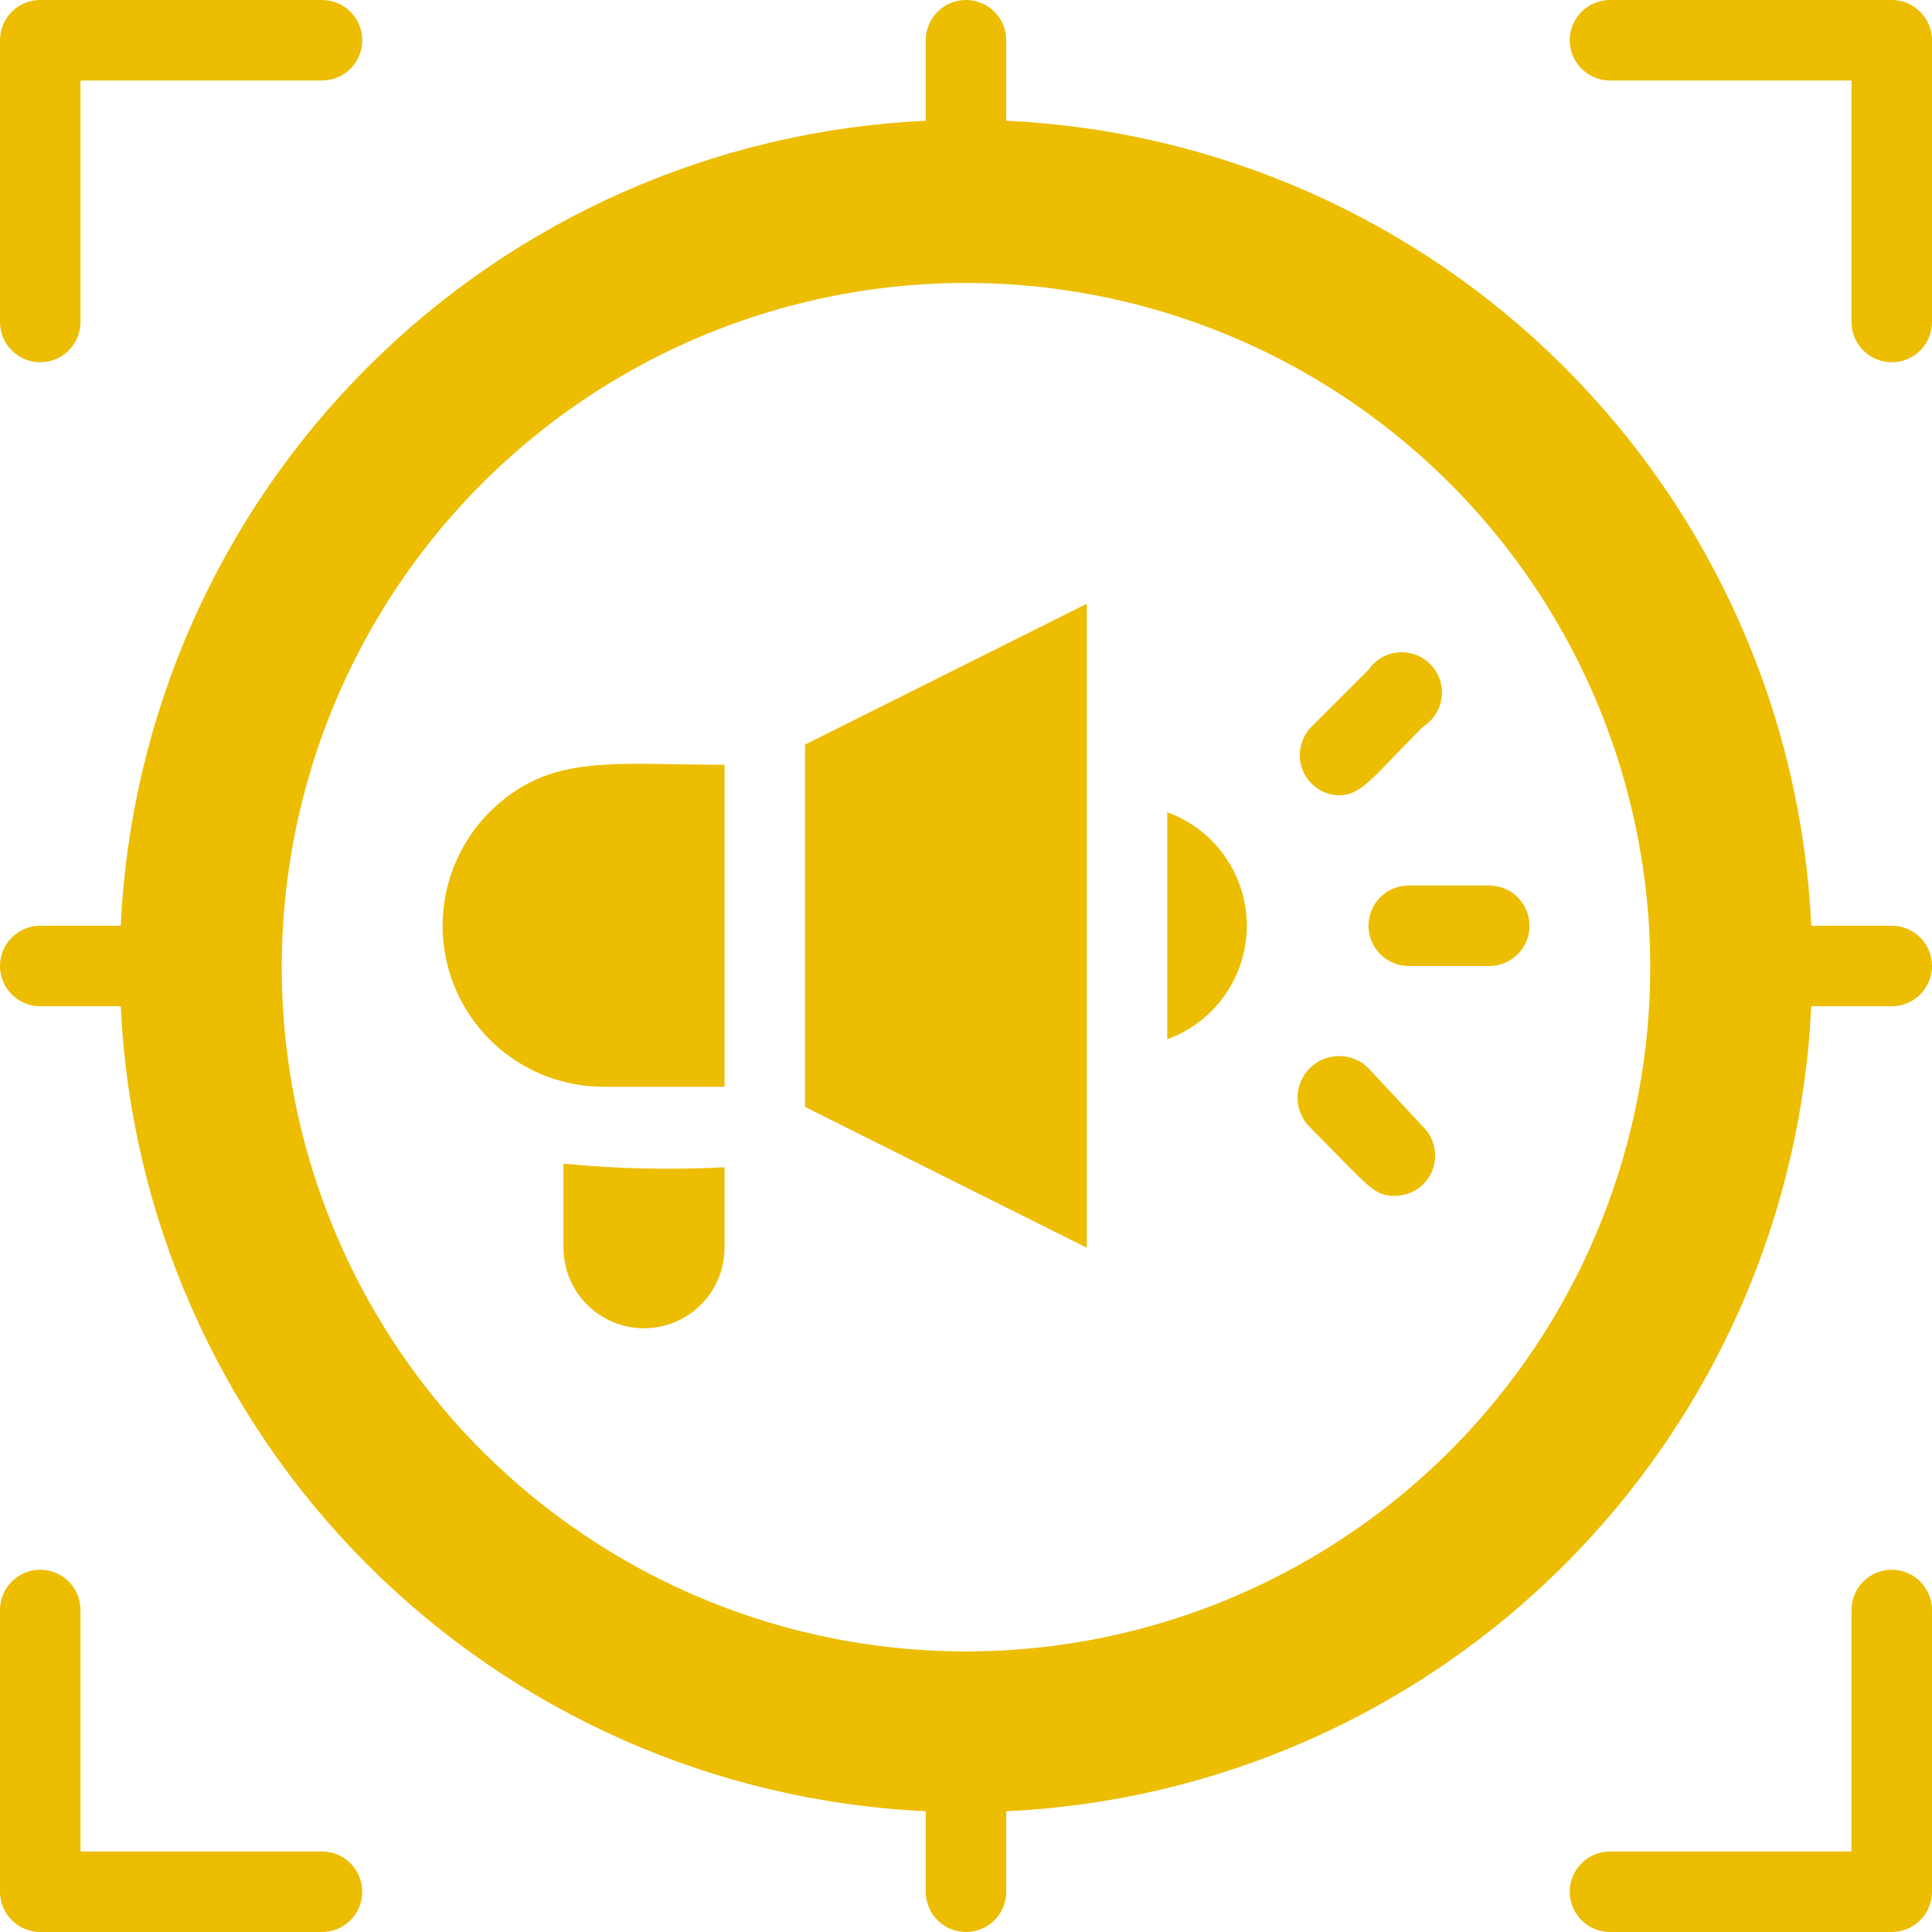
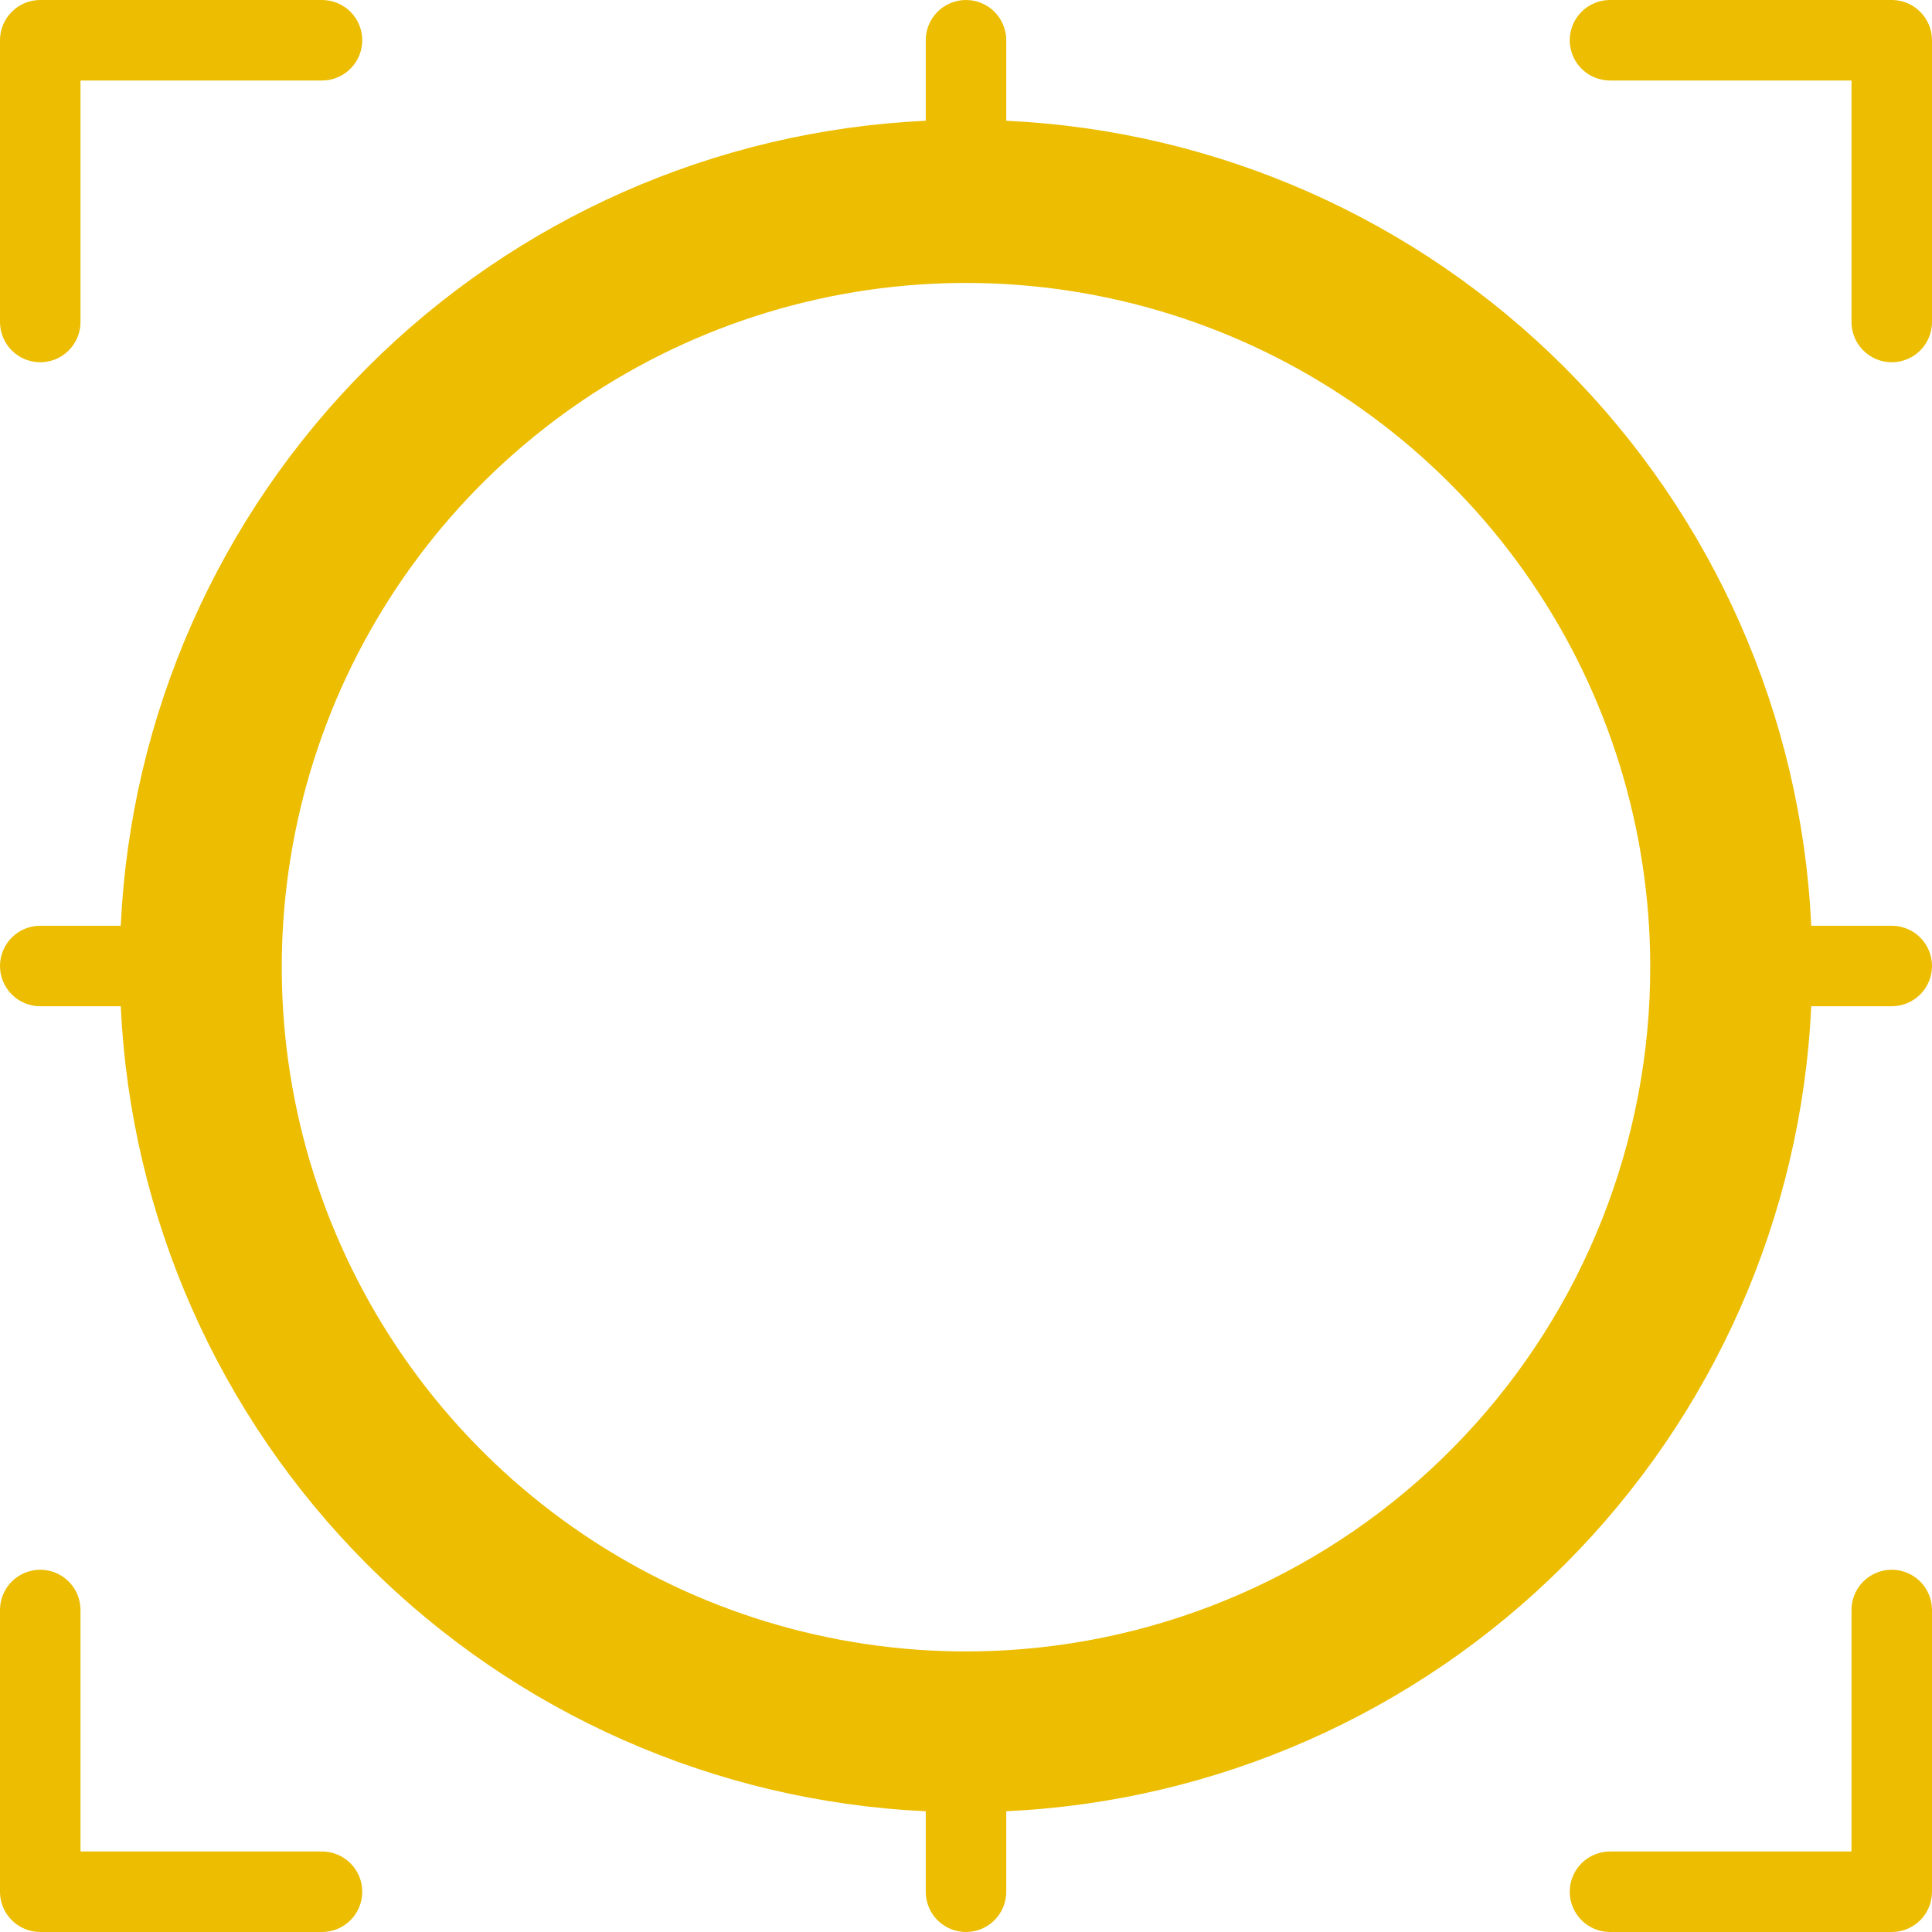
<svg xmlns="http://www.w3.org/2000/svg" width="375" height="375" viewBox="0 0 375 375" fill="none">
  <path d="M15.625 62.5V15.625H62.5C64.572 15.625 66.559 14.802 68.024 13.337C69.489 11.872 70.312 9.884 70.312 7.812C70.312 5.74 69.489 3.753 68.024 2.288C66.559 0.823 64.572 0 62.5 0L7.812 0C5.74 0 3.753 0.823 2.288 2.288C0.823 3.753 0 5.74 0 7.812L0 62.5C0 64.572 0.823 66.559 2.288 68.024C3.753 69.489 5.74 70.312 7.812 70.312C9.884 70.312 11.872 69.489 13.337 68.024C14.802 66.559 15.625 64.572 15.625 62.5ZM62.5 359.375H15.625V312.5C15.625 310.428 14.802 308.441 13.337 306.976C11.872 305.511 9.884 304.688 7.812 304.688C5.74 304.688 3.753 305.511 2.288 306.976C0.823 308.441 0 310.428 0 312.5L0 367.188C0 369.259 0.823 371.247 2.288 372.712C3.753 374.177 5.74 375 7.812 375H62.5C64.572 375 66.559 374.177 68.024 372.712C69.489 371.247 70.312 369.259 70.312 367.188C70.312 365.116 69.489 363.128 68.024 361.663C66.559 360.198 64.572 359.375 62.5 359.375ZM359.375 312.5V359.375H312.5C310.428 359.375 308.441 360.198 306.976 361.663C305.511 363.128 304.688 365.116 304.688 367.188C304.688 369.259 305.511 371.247 306.976 372.712C308.441 374.177 310.428 375 312.5 375H367.188C369.259 375 371.247 374.177 372.712 372.712C374.177 371.247 375 369.259 375 367.188V312.5C375 310.428 374.177 308.441 372.712 306.976C371.247 305.511 369.259 304.688 367.188 304.688C365.116 304.688 363.128 305.511 361.663 306.976C360.198 308.441 359.375 310.428 359.375 312.5ZM367.188 0H312.5C310.428 0 308.441 0.823 306.976 2.288C305.511 3.753 304.688 5.74 304.688 7.812C304.688 9.884 305.511 11.872 306.976 13.337C308.441 14.802 310.428 15.625 312.5 15.625H359.375V62.5C359.375 64.572 360.198 66.559 361.663 68.024C363.128 69.489 365.116 70.312 367.188 70.312C369.259 70.312 371.247 69.489 372.712 68.024C374.177 66.559 375 64.572 375 62.5V7.812C375 5.74 374.177 3.753 372.712 2.288C371.247 0.823 369.259 0 367.188 0ZM367.188 179.688H351.562C349.661 138.86 332.588 100.213 303.687 71.313C274.787 42.412 236.14 25.34 195.312 23.438V7.812C195.312 5.74 194.489 3.753 193.024 2.288C191.559 0.823 189.572 0 187.5 0C185.428 0 183.441 0.823 181.976 2.288C180.511 3.753 179.688 5.74 179.688 7.812V23.438C138.86 25.34 100.213 42.412 71.313 71.313C42.412 100.213 25.34 138.86 23.438 179.688H7.812C5.74 179.688 3.753 180.511 2.288 181.976C0.823 183.441 0 185.428 0 187.5C0 189.572 0.823 191.559 2.288 193.024C3.753 194.489 5.74 195.312 7.812 195.312H23.438C25.34 236.14 42.412 274.787 71.313 303.687C100.213 332.588 138.86 349.661 179.688 351.562V367.188C179.688 369.259 180.511 371.247 181.976 372.712C183.441 374.177 185.428 375 187.5 375C189.572 375 191.559 374.177 193.024 372.712C194.489 371.247 195.312 369.259 195.312 367.188V351.562C236.14 349.661 274.787 332.588 303.687 303.687C332.588 274.787 349.661 236.14 351.562 195.312H367.188C369.259 195.312 371.247 194.489 372.712 193.024C374.177 191.559 375 189.572 375 187.5C375 185.428 374.177 183.441 372.712 181.976C371.247 180.511 369.259 179.688 367.188 179.688ZM195.312 320.312C168.768 321.877 142.364 315.437 119.521 301.826C96.677 288.216 78.445 268.061 67.184 243.972C55.924 219.883 52.153 192.969 56.361 166.713C60.569 140.457 72.562 116.069 90.786 96.705C109.011 77.341 132.628 63.894 158.581 58.104C184.534 52.314 211.627 54.448 236.354 64.229C261.081 74.01 282.302 90.989 297.271 112.966C312.24 134.944 320.266 160.909 320.312 187.5C320.371 221.411 307.456 254.061 284.214 278.755C260.973 303.449 229.165 318.318 195.312 320.312Z" fill="#ECBD00" />
-   <path d="M95.078 157.578C90.703 161.949 87.723 167.519 86.515 173.584C85.307 179.649 85.926 185.936 88.293 191.65C90.66 197.363 94.67 202.245 99.813 205.679C104.957 209.112 111.003 210.942 117.188 210.938H140.625V148.438C118.594 148.438 106.641 146.172 95.078 157.578ZM109.375 225.859V242.188C109.375 246.332 111.021 250.306 113.952 253.236C116.882 256.166 120.856 257.812 125 257.812C129.144 257.812 133.118 256.166 136.049 253.236C138.979 250.306 140.625 246.332 140.625 242.188V226.562C130.206 227.116 119.759 226.881 109.375 225.859ZM156.25 214.844L210.938 242.188V117.188L156.25 144.531V214.844ZM226.563 157.656V201.719C231.087 200.077 234.997 197.081 237.759 193.139C240.522 189.198 242.004 184.501 242.004 179.688C242.004 174.874 240.522 170.177 237.759 166.236C234.997 162.294 231.087 159.298 226.563 157.656ZM289.063 171.875H273.438C271.366 171.875 269.379 172.698 267.913 174.163C266.448 175.628 265.625 177.615 265.625 179.688C265.625 181.76 266.448 183.747 267.913 185.212C269.379 186.677 271.366 187.5 273.438 187.5H289.063C291.135 187.5 293.122 186.677 294.587 185.212C296.052 183.747 296.875 181.76 296.875 179.688C296.875 177.615 296.052 175.628 294.587 174.163C293.122 172.698 291.135 171.875 289.063 171.875ZM259.688 154.375C264.375 154.375 266.172 151.094 276.25 141.016C277.23 140.395 278.059 139.565 278.678 138.584C279.296 137.604 279.689 136.498 279.827 135.346C279.965 134.195 279.846 133.028 279.477 131.929C279.107 130.829 278.498 129.826 277.693 128.992C276.889 128.157 275.908 127.512 274.823 127.104C273.738 126.695 272.575 126.533 271.42 126.63C270.264 126.726 269.145 127.079 268.143 127.662C267.14 128.245 266.28 129.043 265.625 130L254.61 141.016C253.532 142.08 252.788 143.434 252.466 144.913C252.144 146.393 252.259 147.934 252.797 149.349C253.335 150.765 254.273 151.993 255.496 152.885C256.72 153.778 258.176 154.295 259.688 154.375ZM265.625 207.344C264.113 205.831 262.061 204.981 259.922 204.981C257.783 204.981 255.732 205.831 254.219 207.344C252.706 208.856 251.857 210.908 251.857 213.047C251.857 215.186 252.706 217.237 254.219 218.75C266.172 230.781 266.641 232.109 270.781 232.109C272.327 232.103 273.835 231.638 275.116 230.775C276.397 229.911 277.394 228.687 277.979 227.257C278.564 225.827 278.712 224.255 278.405 222.741C278.097 221.227 277.347 219.838 276.25 218.75L265.625 207.344Z" fill="#ECBD00" />
</svg>